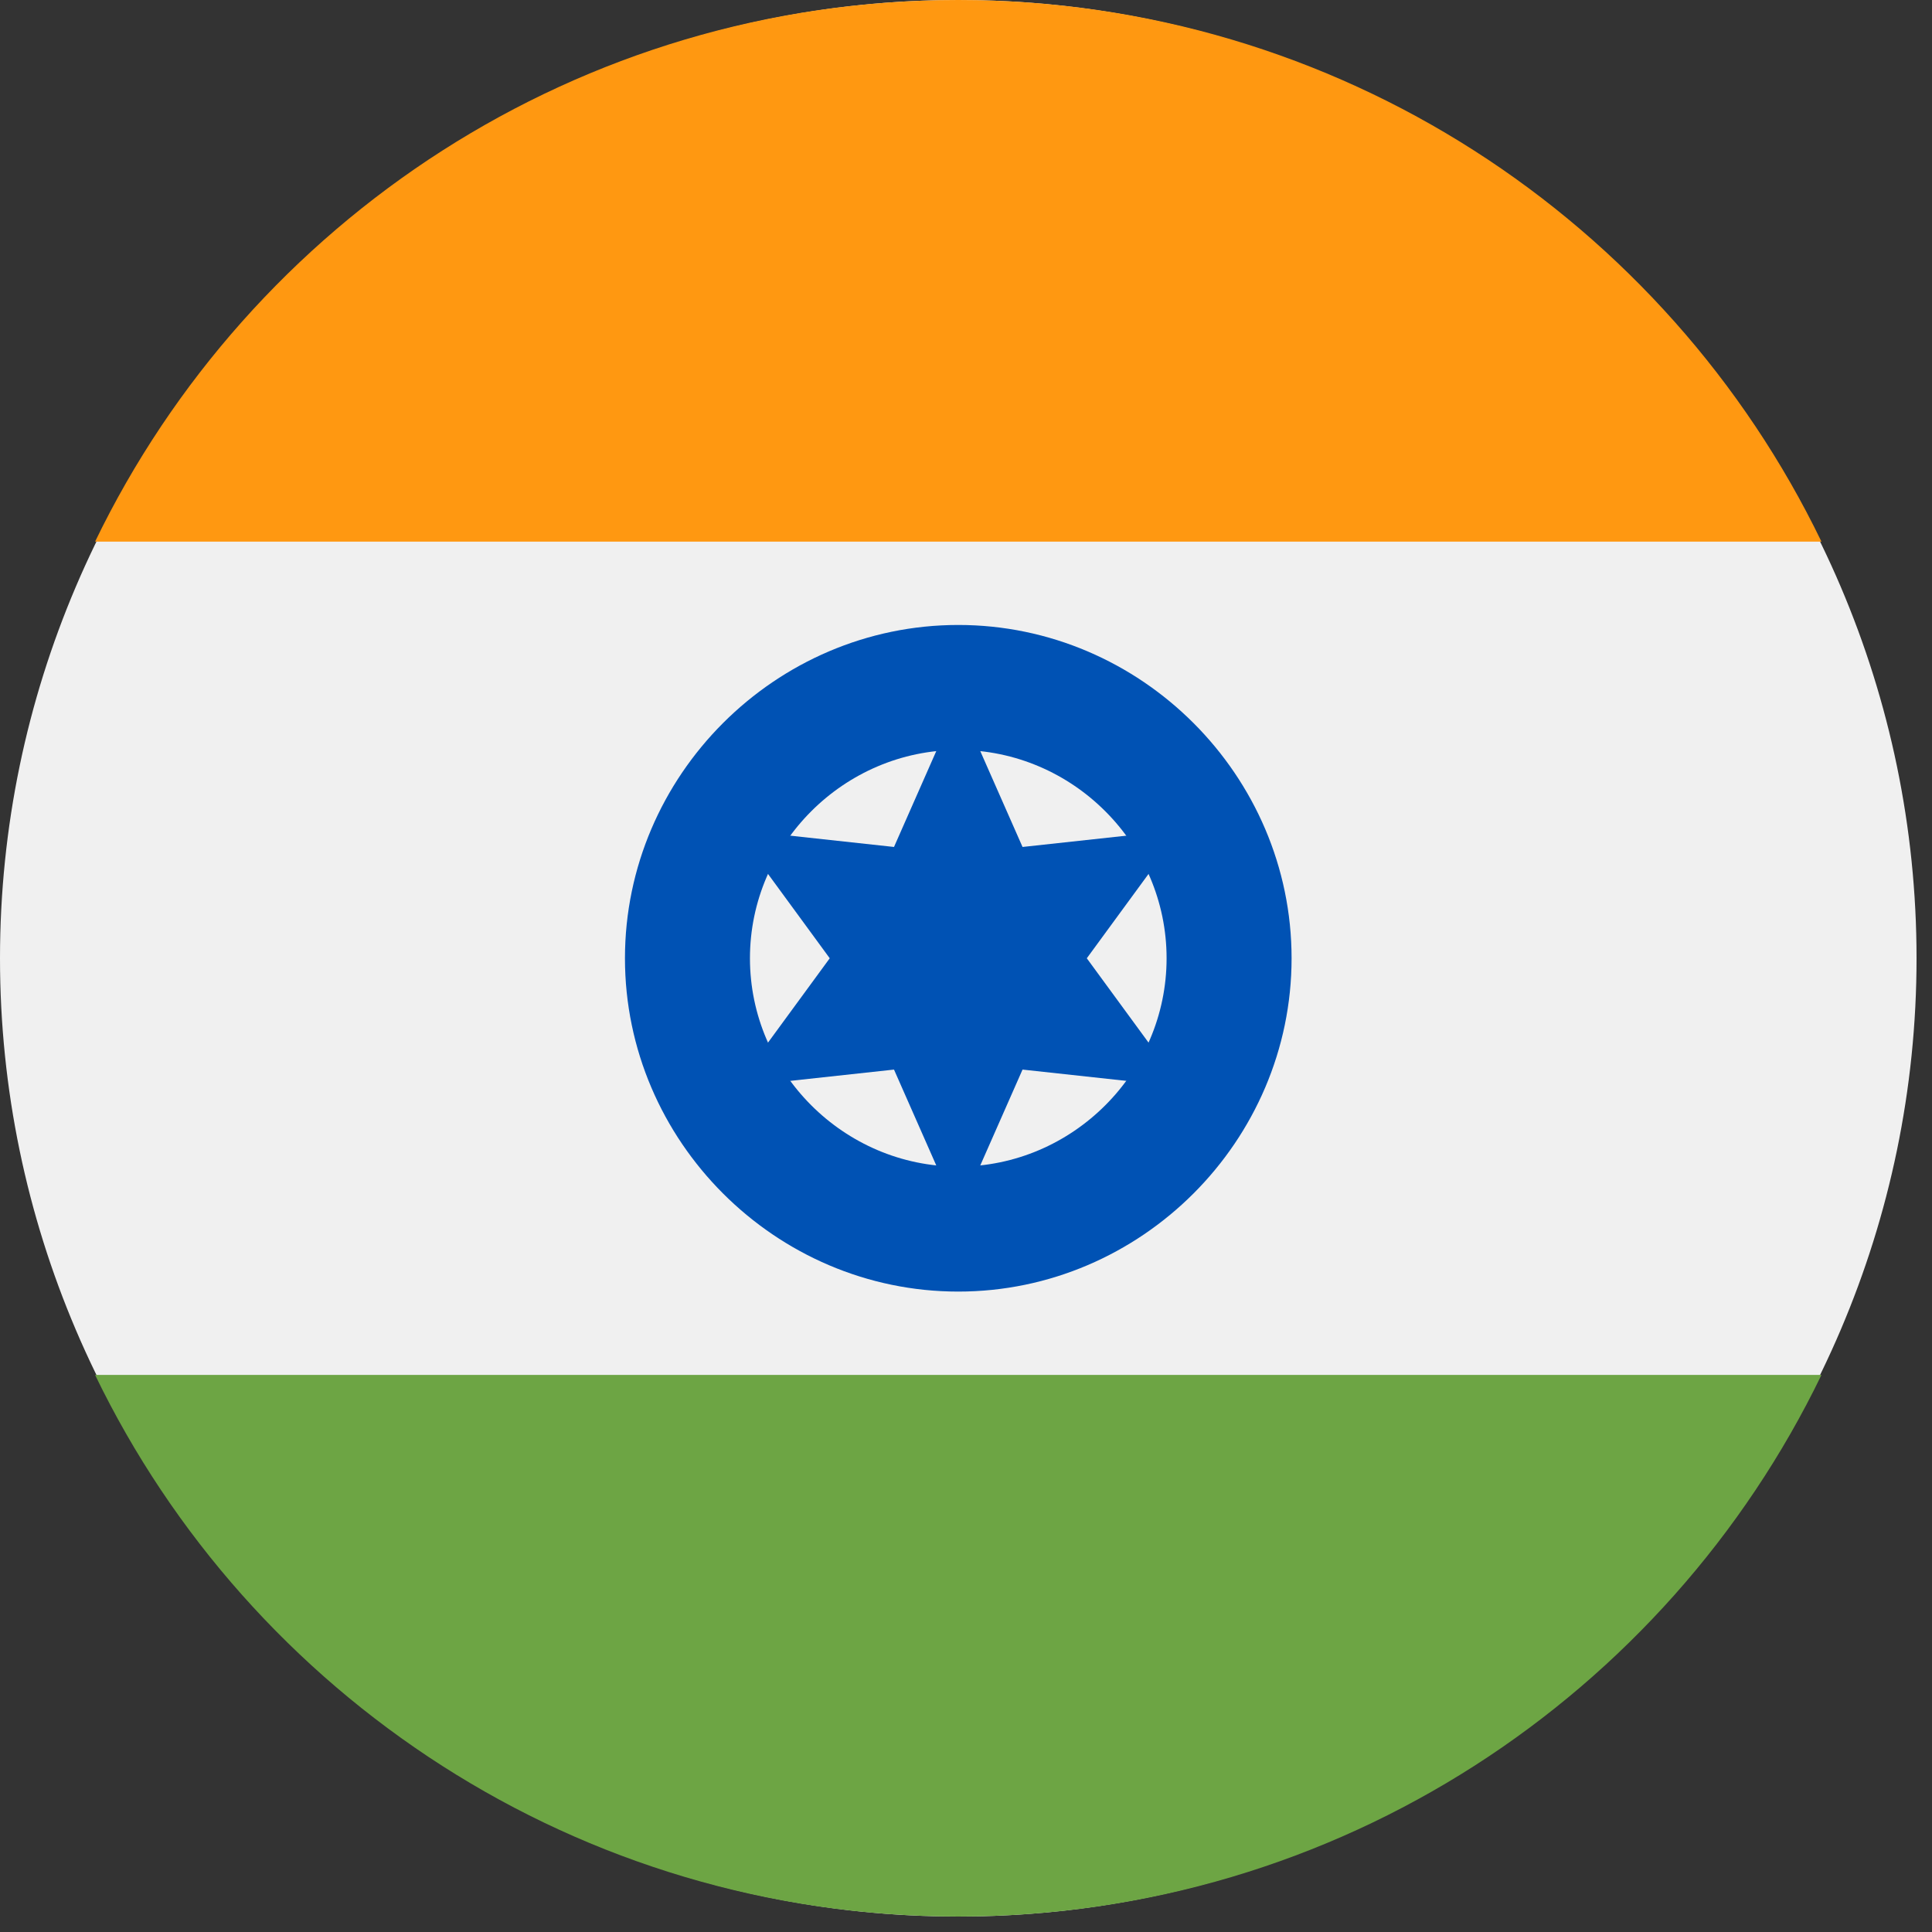
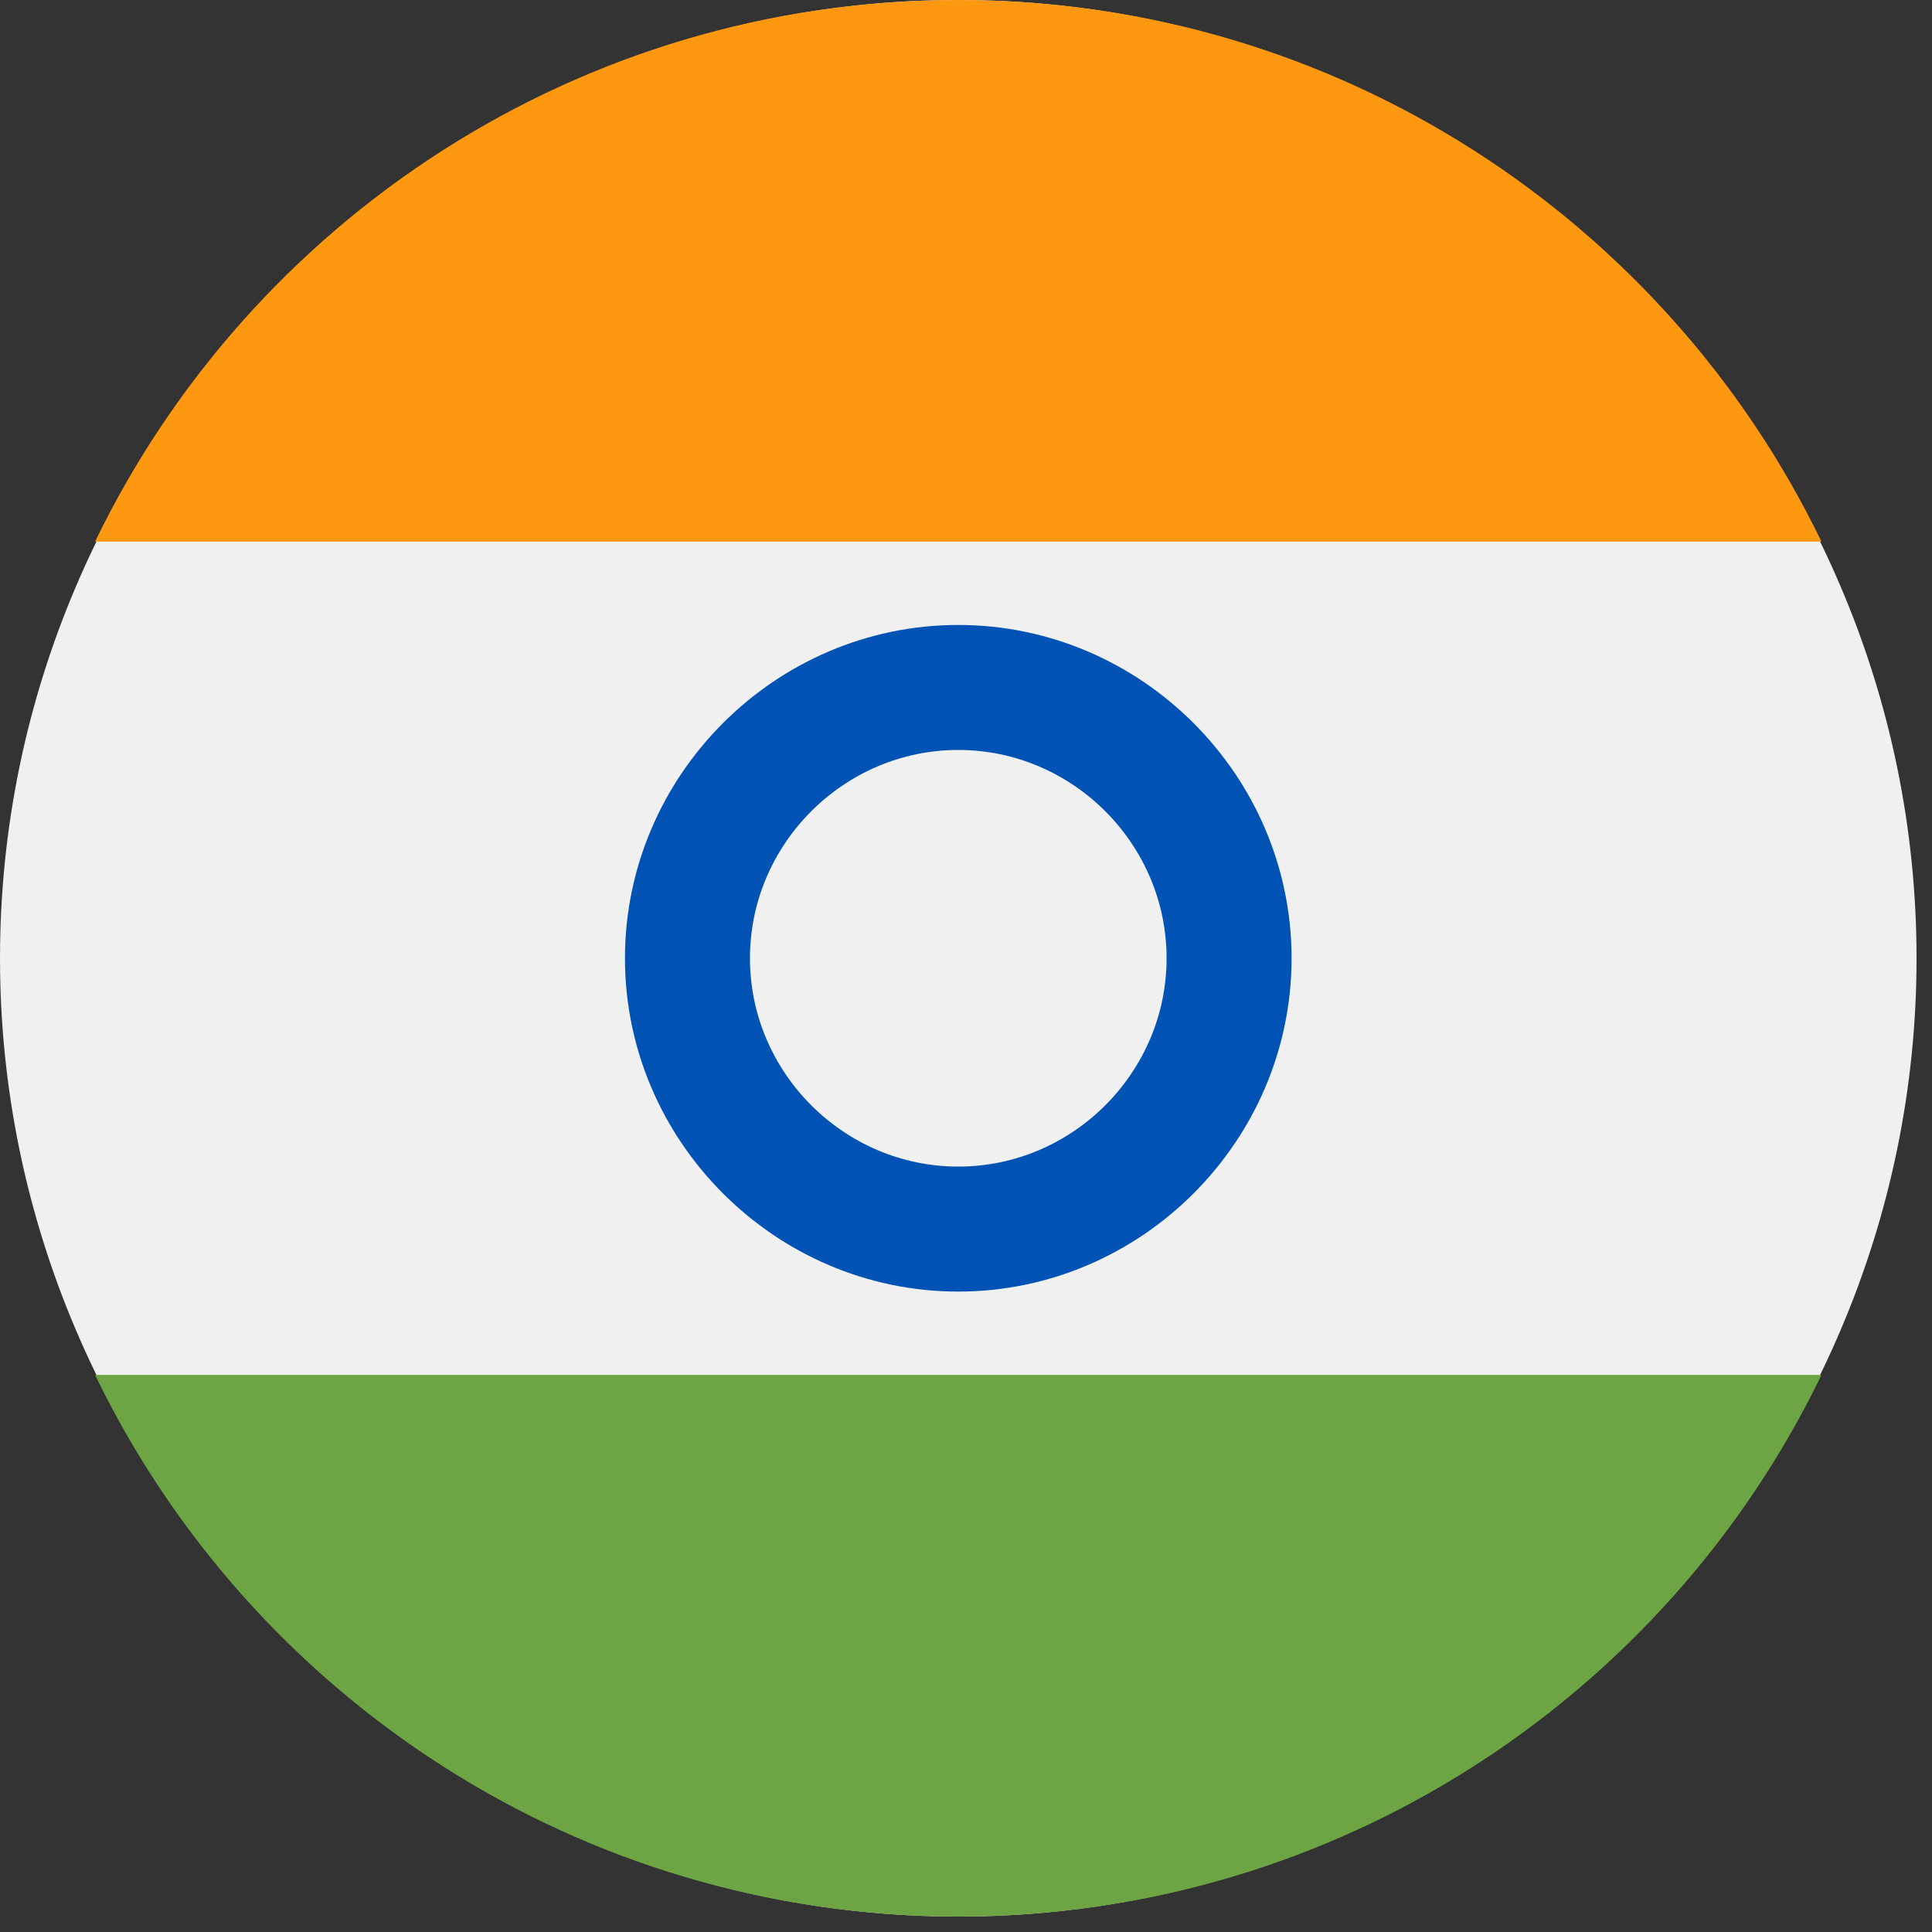
<svg xmlns="http://www.w3.org/2000/svg" width="16px" height="16px" viewBox="0 0 16 16" version="1.1" xml:space="preserve" style="fill-rule:evenodd;clip-rule:evenodd;stroke-linejoin:round;stroke-miterlimit:2;">
  <rect x="0" y="0" width="16" height="16" fill="#333333" stroke="none" />
  <rect id="ee-background" x="0" y="0" width="16" height="16" style="fill:white;fill-opacity:0;" />
  <g transform="matrix(0.031,0,0,0.031,-1.18448e-05,0)">
    <path d="M512,256C512,396.437 396.437,512 256,512C115.563,512 0,396.437 0,256C-0,115.563 115.563,0 256,0C396.437,-0 512,115.563 512,256Z" style="fill:rgb(240,240,240);fill-rule:nonzero;" />
    <path d="M256,0C154.506,0 66.81,59.065 25.402,144.696L486.597,144.696C445.19,59.065 357.493,0 256,0Z" style="fill:rgb(255,152,17);fill-rule:nonzero;" />
    <path d="M256,512C357.493,512 445.19,452.935 486.598,367.304L25.402,367.304C66.81,452.935 154.506,512 256,512Z" style="fill:rgb(109,165,68);fill-rule:nonzero;" />
    <path d="M345.043,256C345.043,304.848 304.848,345.043 256,345.043C207.152,345.043 166.957,304.848 166.957,256C166.957,207.152 207.152,166.957 256,166.957C304.848,166.957 345.043,207.152 345.043,256Z" style="fill:rgb(0,82,180);fill-rule:nonzero;" />
    <path d="M311.652,256C311.652,286.53 286.53,311.652 256,311.652C225.47,311.652 200.348,286.53 200.348,256C200.348,225.47 225.47,200.348 256,200.348C286.53,200.348 311.652,225.47 311.652,256Z" style="fill:rgb(240,240,240);fill-rule:nonzero;" />
-     <path d="M256,187.326L273.169,226.264L315.473,221.663L290.337,256L315.473,290.337L273.169,285.736L256,324.674L238.831,285.736L196.527,290.336L221.663,256L196.527,221.663L238.831,226.264L256,187.326Z" style="fill:rgb(0,82,180);fill-rule:nonzero;" />
  </g>
</svg>